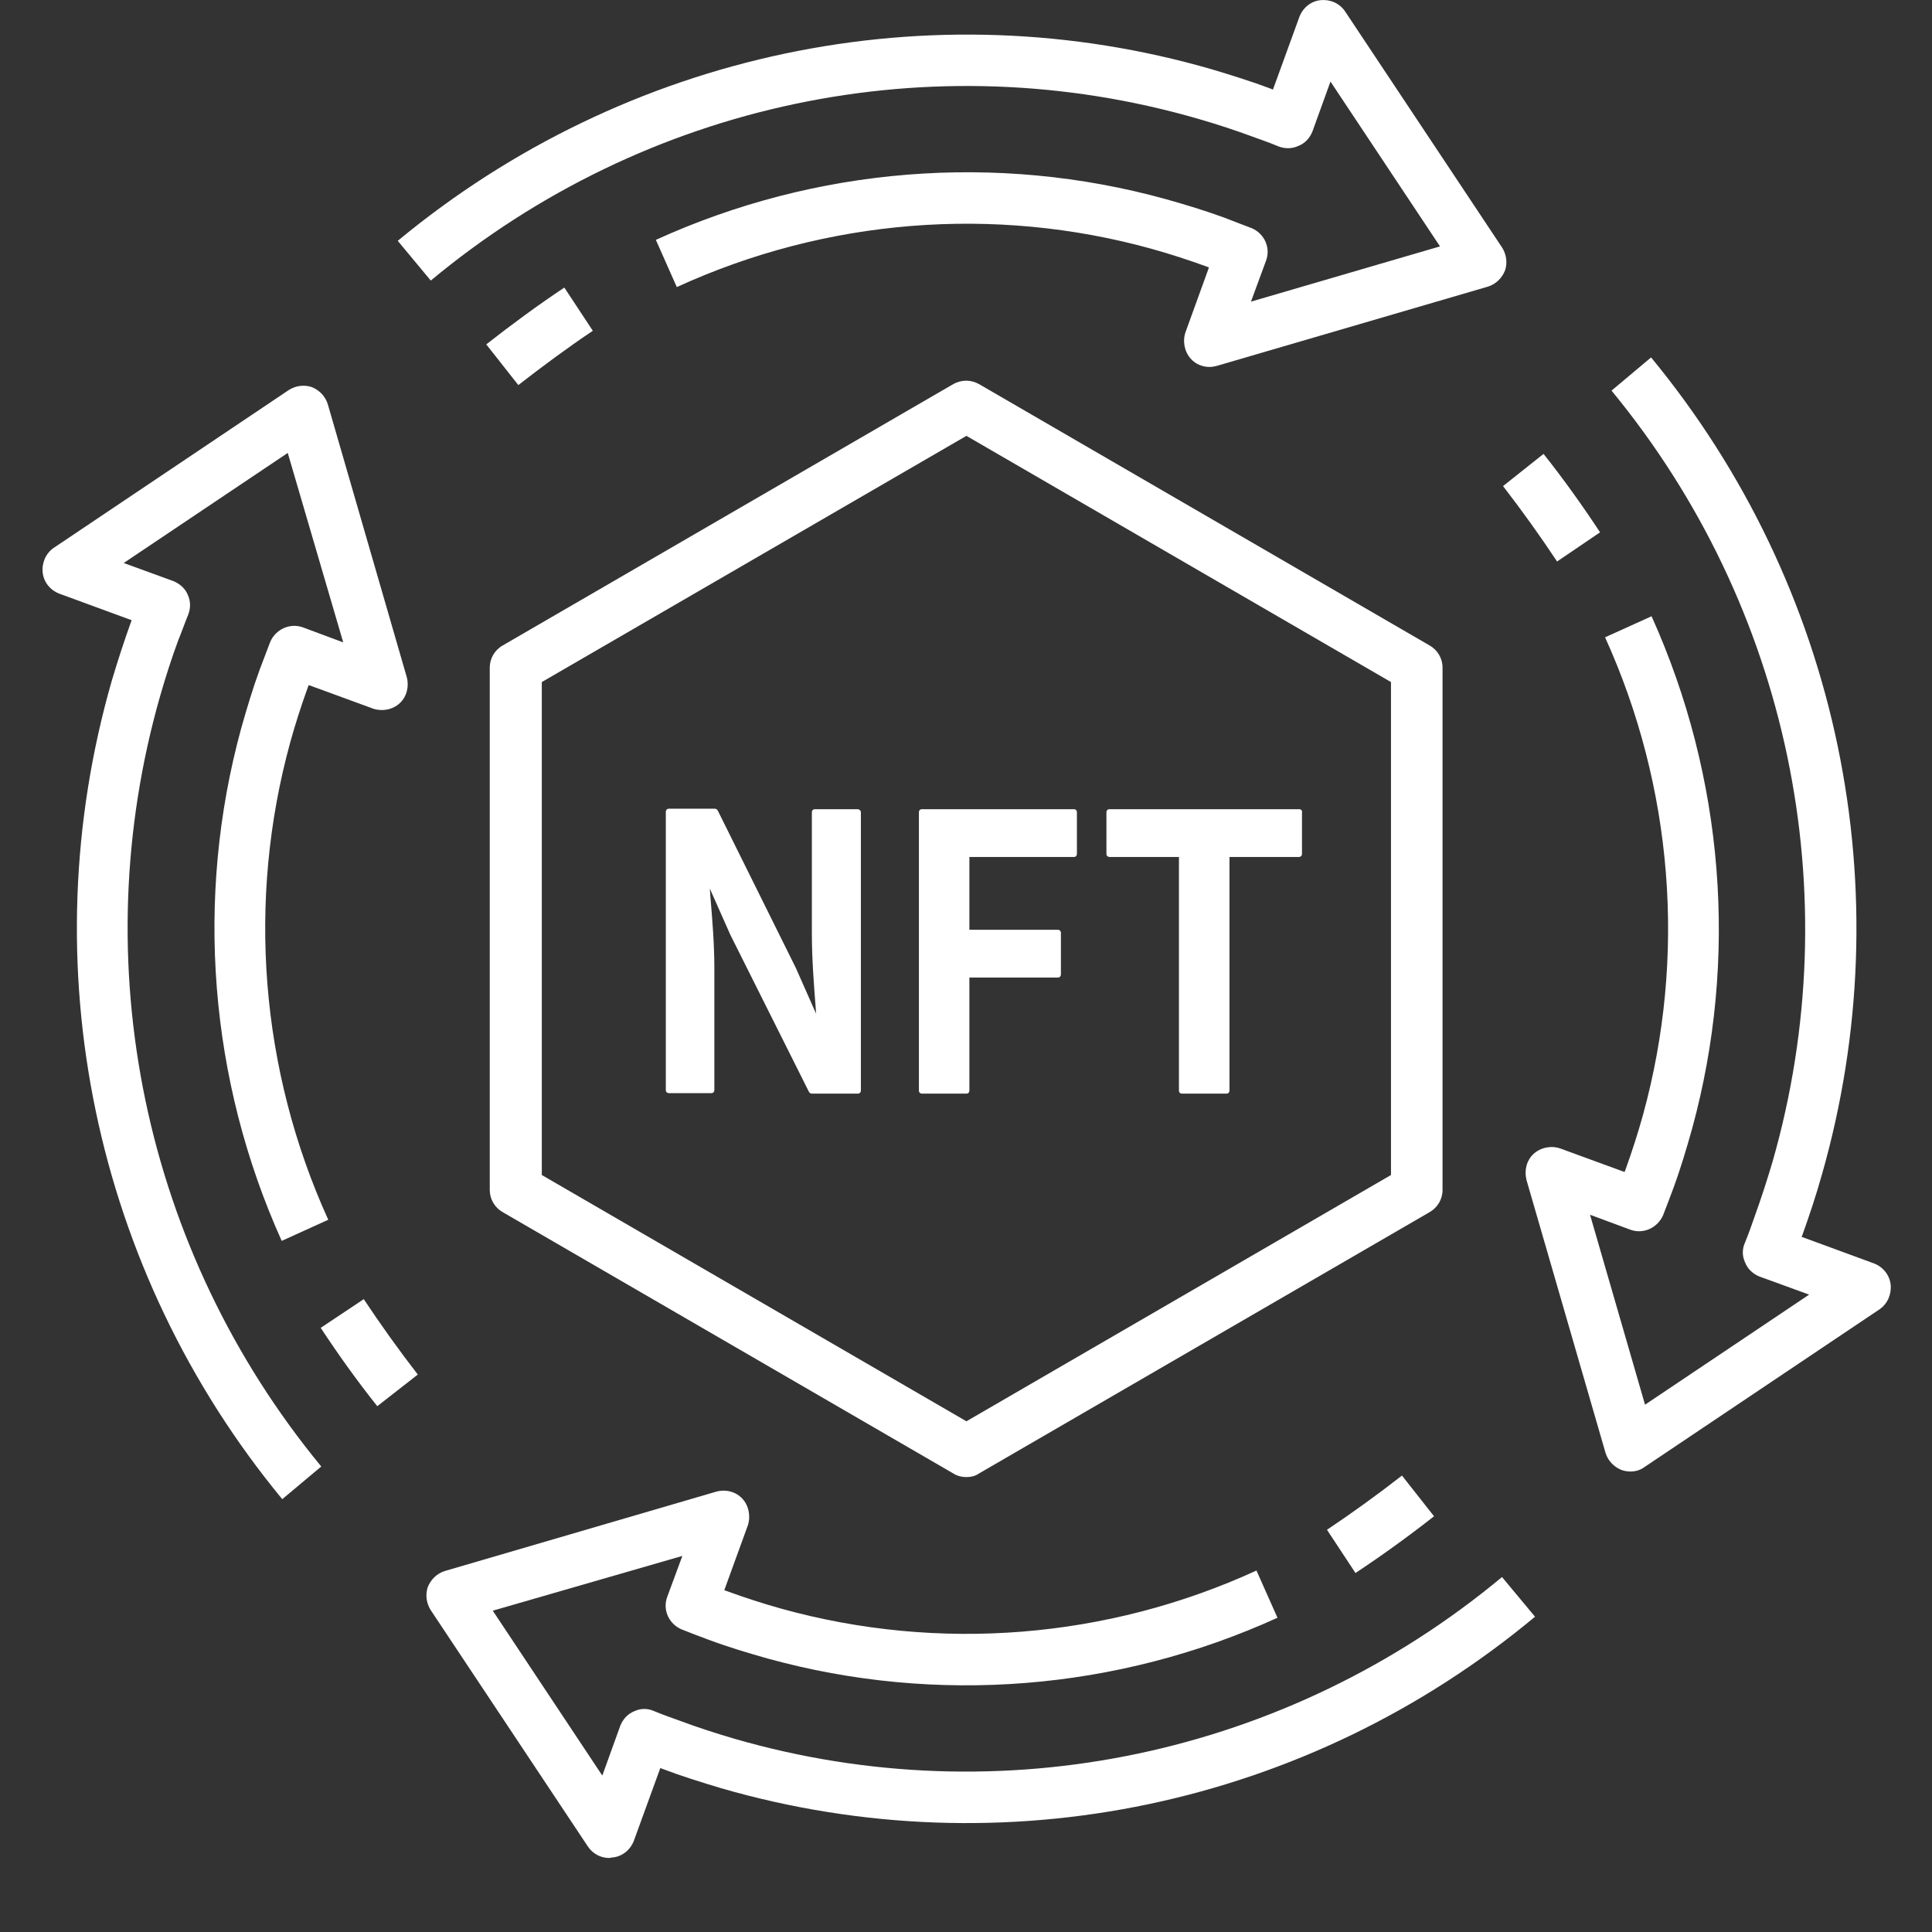
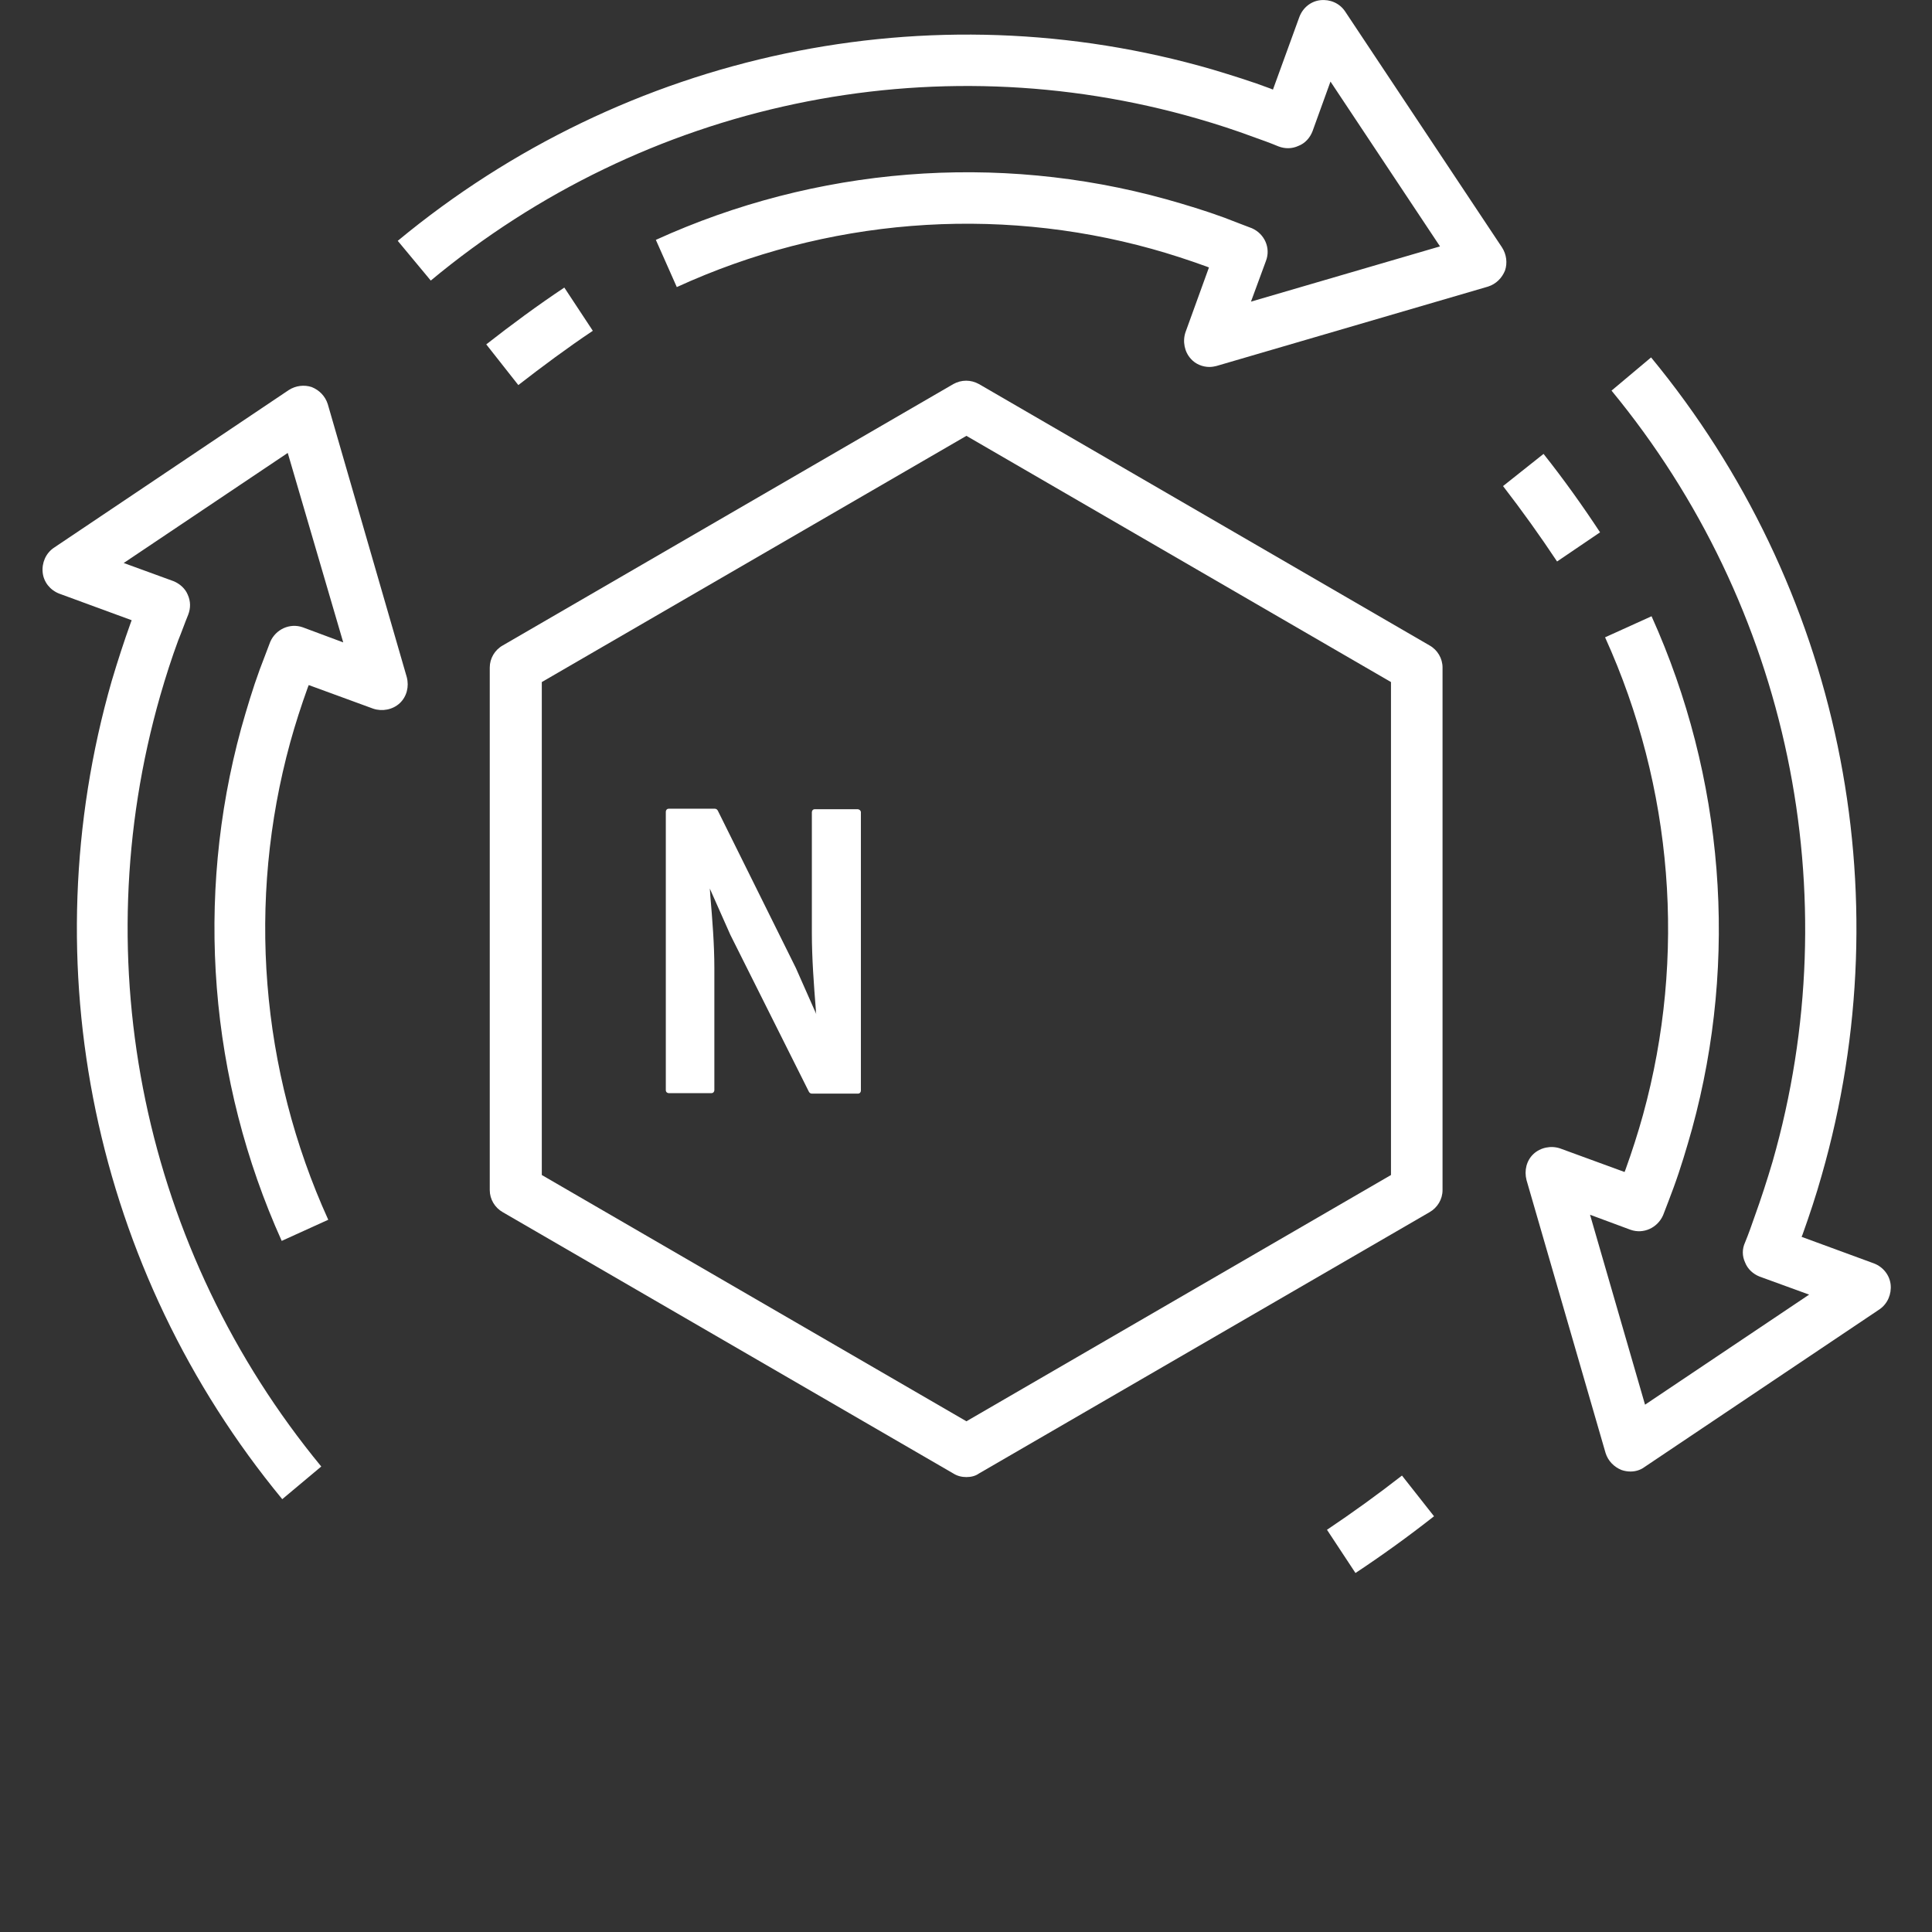
<svg xmlns="http://www.w3.org/2000/svg" width="32" height="32" viewBox="0 0 32 32" fill="none">
  <rect x="0" y="0" width="32" height="32" fill="#333333" stroke="none" />
  <g clip-path="url(#clip0_9341_91732)">
    <path d="M16.007 24.465C15.932 24.465 15.857 24.448 15.791 24.406L8.328 20.078C8.195 20.003 8.112 19.862 8.112 19.712V11.056C8.112 10.906 8.195 10.764 8.328 10.69L15.791 6.361C15.924 6.287 16.081 6.287 16.214 6.361L23.677 10.69C23.81 10.764 23.893 10.906 23.893 11.056V19.712C23.893 19.862 23.81 20.003 23.677 20.078L16.214 24.406C16.156 24.448 16.081 24.465 16.007 24.465ZM8.974 19.462L16.007 23.541L23.039 19.462V11.297L16.007 7.219L8.974 11.297V19.462Z" fill="white" />
    <path d="M14.201 13.403H13.497C13.463 13.403 13.447 13.428 13.447 13.453V15.459C13.447 15.867 13.48 16.316 13.513 16.724C13.513 16.749 13.513 16.774 13.521 16.799L13.182 16.033L11.89 13.428C11.881 13.411 11.865 13.395 11.84 13.395H11.078C11.045 13.395 11.028 13.42 11.028 13.445V18.056C11.028 18.089 11.053 18.106 11.078 18.106H11.782C11.815 18.106 11.832 18.081 11.832 18.056V16.033C11.832 15.642 11.799 15.234 11.765 14.835C11.765 14.793 11.757 14.751 11.757 14.718L12.097 15.484L13.397 18.081C13.405 18.097 13.422 18.114 13.447 18.114H14.209C14.242 18.114 14.259 18.089 14.259 18.064V13.453C14.259 13.428 14.234 13.403 14.201 13.403Z" fill="white" />
-     <path d="M17.788 13.403H15.269C15.236 13.403 15.22 13.428 15.22 13.453V18.064C15.22 18.097 15.245 18.114 15.269 18.114H16.007C16.04 18.114 16.056 18.089 16.056 18.064V16.191H17.523C17.556 16.191 17.572 16.166 17.572 16.141V15.45C17.572 15.417 17.547 15.4 17.523 15.4H16.056V14.194H17.788C17.821 14.194 17.837 14.169 17.837 14.144V13.453C17.837 13.428 17.821 13.403 17.788 13.403Z" fill="white" />
-     <path d="M21.523 13.403H18.376C18.342 13.403 18.326 13.428 18.326 13.453V14.144C18.326 14.177 18.351 14.194 18.376 14.194H19.527V18.064C19.527 18.097 19.552 18.114 19.577 18.114H20.314C20.347 18.114 20.364 18.089 20.364 18.064V14.194H21.515C21.548 14.194 21.565 14.169 21.565 14.144V13.453C21.573 13.428 21.548 13.403 21.523 13.403Z" fill="white" />
    <path d="M8.585 6.378L8.054 5.704C8.469 5.379 8.908 5.055 9.347 4.763L9.819 5.479C9.396 5.762 8.982 6.07 8.585 6.378Z" fill="white" />
-     <path d="M6.249 23.291C5.917 22.875 5.602 22.434 5.312 21.993L6.025 21.518C6.307 21.943 6.605 22.359 6.92 22.767L6.249 23.291Z" fill="white" />
    <path d="M22.451 26.054L21.979 25.338C22.401 25.055 22.816 24.756 23.221 24.44L23.752 25.114C23.329 25.447 22.89 25.763 22.451 26.054Z" fill="white" />
    <path d="M25.79 9.3C25.508 8.875 25.21 8.459 24.895 8.051L25.566 7.518C25.897 7.935 26.212 8.376 26.502 8.817L25.79 9.3Z" fill="white" />
    <path d="M20.032 6.078C19.916 6.078 19.8 6.029 19.726 5.945C19.618 5.829 19.585 5.654 19.635 5.504L20.024 4.43C20.008 4.422 19.999 4.422 19.983 4.414C19.685 4.306 19.378 4.206 19.08 4.123C16.471 3.398 13.679 3.623 11.21 4.755L10.863 3.973C13.513 2.766 16.512 2.524 19.312 3.299C19.635 3.39 19.966 3.49 20.281 3.606C20.43 3.665 20.587 3.723 20.737 3.781C20.944 3.873 21.051 4.106 20.968 4.322L20.72 4.996L23.851 4.081L22.037 1.351L21.739 2.175C21.697 2.283 21.615 2.375 21.507 2.416C21.399 2.466 21.283 2.466 21.176 2.425C21.035 2.366 20.894 2.316 20.753 2.266C20.463 2.158 20.157 2.058 19.842 1.967C15.435 0.693 10.688 1.692 7.135 4.647L6.588 3.989C10.366 0.86 15.41 -0.206 20.082 1.151C20.413 1.251 20.737 1.351 21.043 1.467C21.06 1.476 21.068 1.476 21.084 1.484L21.523 0.277C21.581 0.127 21.714 0.019 21.871 0.003C22.029 -0.014 22.186 0.052 22.277 0.186L24.878 4.098C24.953 4.214 24.97 4.356 24.928 4.48C24.878 4.605 24.779 4.705 24.646 4.747L20.148 6.062C20.115 6.07 20.074 6.078 20.032 6.078Z" fill="white" />
    <path d="M4.675 24.831C1.552 21.044 0.5 15.983 1.85 11.28C1.949 10.947 2.057 10.615 2.165 10.315C2.173 10.298 2.173 10.29 2.181 10.273L0.98 9.832C0.831 9.774 0.723 9.641 0.707 9.483C0.69 9.325 0.757 9.166 0.889 9.075L4.782 6.461C4.898 6.386 5.039 6.37 5.163 6.411C5.288 6.461 5.387 6.561 5.429 6.694L6.737 11.214C6.779 11.372 6.737 11.539 6.621 11.647C6.505 11.755 6.331 11.788 6.182 11.738L5.114 11.347C5.105 11.364 5.105 11.372 5.097 11.389C4.989 11.688 4.89 11.996 4.807 12.296C4.087 14.918 4.31 17.723 5.437 20.203L4.666 20.553C3.465 17.889 3.225 14.876 3.995 12.063C4.087 11.738 4.186 11.405 4.302 11.089C4.36 10.939 4.418 10.781 4.476 10.631C4.567 10.423 4.799 10.315 5.014 10.39L5.685 10.64L4.766 7.502L2.049 9.325L2.869 9.624C2.977 9.666 3.068 9.749 3.109 9.849C3.159 9.957 3.159 10.074 3.117 10.182C3.059 10.323 3.01 10.465 2.952 10.606C2.844 10.898 2.745 11.206 2.654 11.522C1.386 15.95 2.38 20.719 5.321 24.29L4.675 24.831Z" fill="white" />
-     <path d="M10.092 30.774C9.951 30.774 9.819 30.707 9.736 30.582L7.135 26.67C7.06 26.554 7.044 26.412 7.085 26.287C7.135 26.163 7.234 26.063 7.367 26.021L11.865 24.706C12.022 24.664 12.188 24.706 12.296 24.823C12.403 24.939 12.436 25.114 12.387 25.264L11.997 26.337C12.014 26.346 12.022 26.346 12.039 26.354C12.337 26.462 12.643 26.562 12.942 26.645C15.551 27.369 18.343 27.145 20.811 26.013L21.159 26.795C18.508 28.002 15.51 28.243 12.71 27.469C12.387 27.378 12.055 27.278 11.741 27.161C11.583 27.103 11.434 27.045 11.285 26.986C11.078 26.895 10.97 26.662 11.053 26.445L11.302 25.771L8.162 26.678L9.976 29.409L10.274 28.584C10.316 28.476 10.399 28.385 10.506 28.343C10.614 28.293 10.73 28.293 10.838 28.343C10.979 28.401 11.119 28.451 11.26 28.501C11.55 28.61 11.857 28.709 12.171 28.801C16.578 30.074 21.325 29.076 24.878 26.121L25.425 26.778C21.656 29.916 16.62 30.973 11.939 29.617C11.608 29.517 11.285 29.417 10.978 29.3C10.962 29.292 10.954 29.292 10.937 29.284L10.498 30.491C10.44 30.64 10.307 30.749 10.15 30.765C10.125 30.765 10.109 30.774 10.092 30.774Z" fill="white" />
    <path d="M27.007 24.373C26.957 24.373 26.908 24.365 26.858 24.348C26.734 24.298 26.634 24.198 26.593 24.065L25.284 19.546C25.243 19.387 25.284 19.221 25.4 19.113C25.516 19.005 25.69 18.971 25.839 19.021L26.908 19.412C26.916 19.396 26.916 19.387 26.924 19.371C27.032 19.071 27.131 18.763 27.214 18.463C27.935 15.842 27.711 13.037 26.585 10.556L27.355 10.207C28.556 12.87 28.797 15.883 28.026 18.697C27.935 19.021 27.836 19.354 27.72 19.67C27.662 19.828 27.604 19.978 27.546 20.128C27.454 20.336 27.223 20.445 27.007 20.369L26.336 20.12L27.247 23.266L29.965 21.443L29.144 21.144C29.037 21.102 28.946 21.019 28.904 20.91C28.854 20.802 28.854 20.686 28.904 20.578C28.962 20.436 29.012 20.295 29.061 20.153C29.169 19.854 29.269 19.546 29.36 19.238C30.627 14.81 29.633 10.04 26.692 6.47L27.347 5.92C30.47 9.707 31.522 14.768 30.172 19.471C30.081 19.795 29.973 20.12 29.857 20.445C29.849 20.461 29.849 20.469 29.84 20.486L31.041 20.927C31.19 20.985 31.298 21.119 31.315 21.277C31.331 21.435 31.265 21.593 31.133 21.685L27.239 24.298C27.173 24.348 27.09 24.373 27.007 24.373Z" fill="white" />
  </g>
  <defs>
    <clipPath id="clip0_9341_91732">
      <rect width="32" height="31.439" fill="white" />
    </clipPath>
  </defs>
</svg>